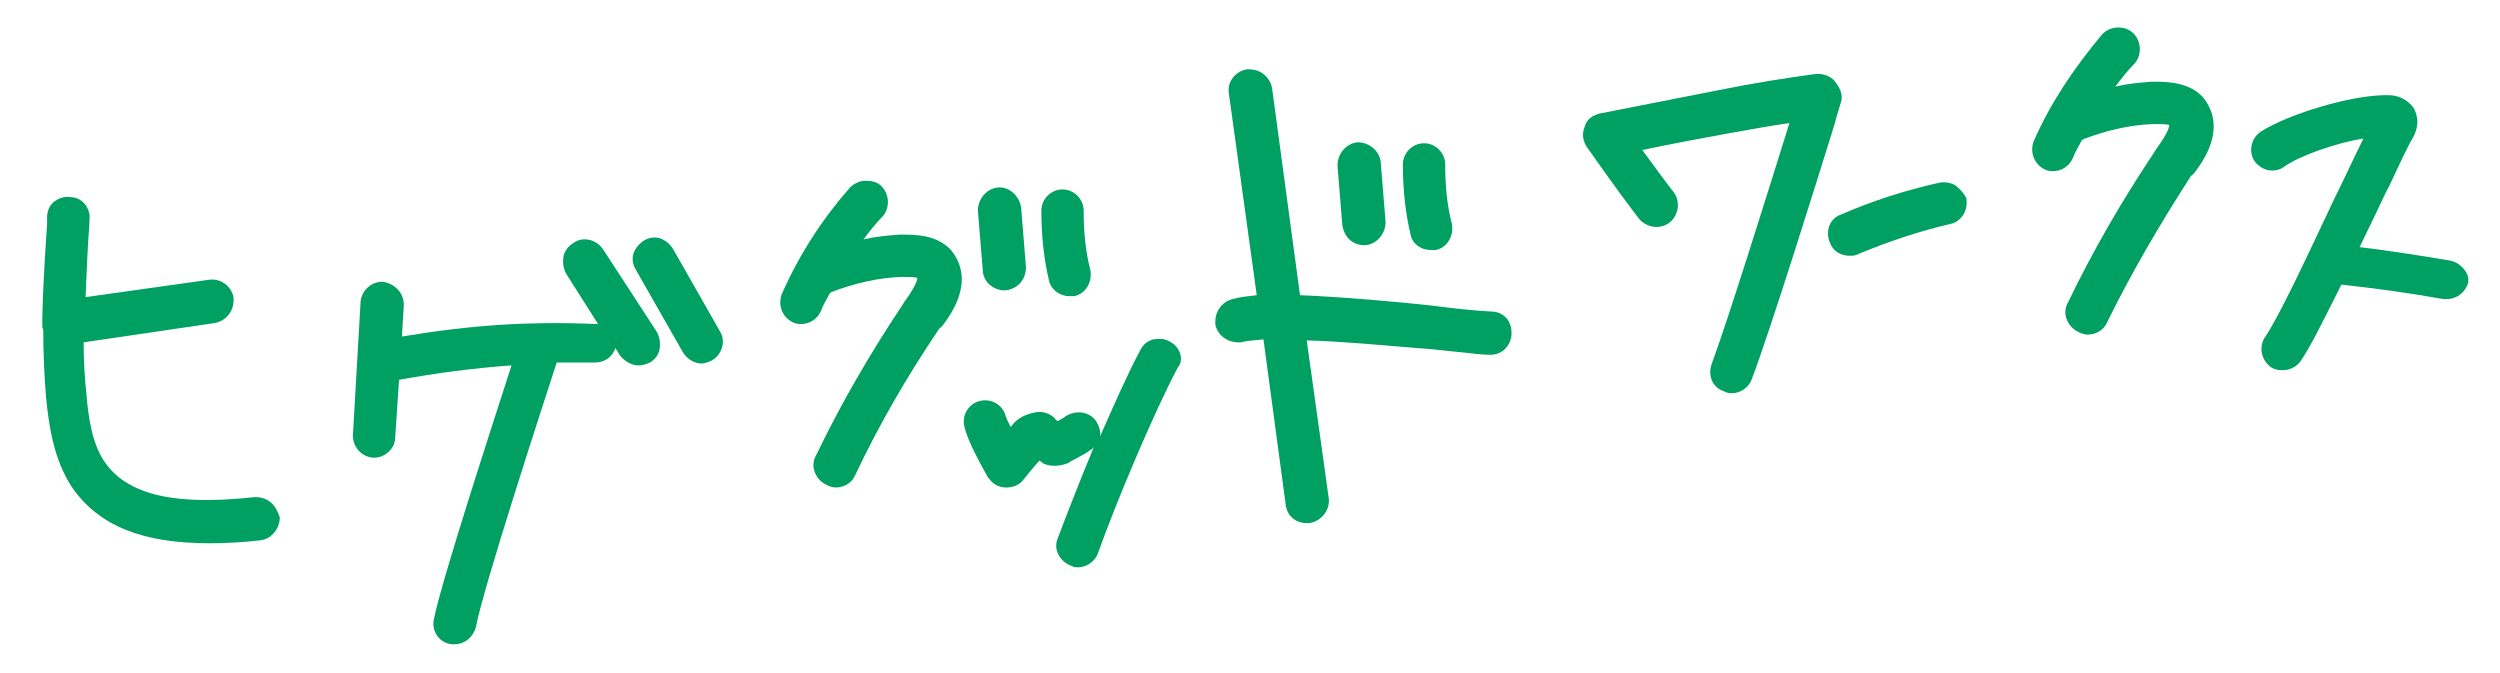
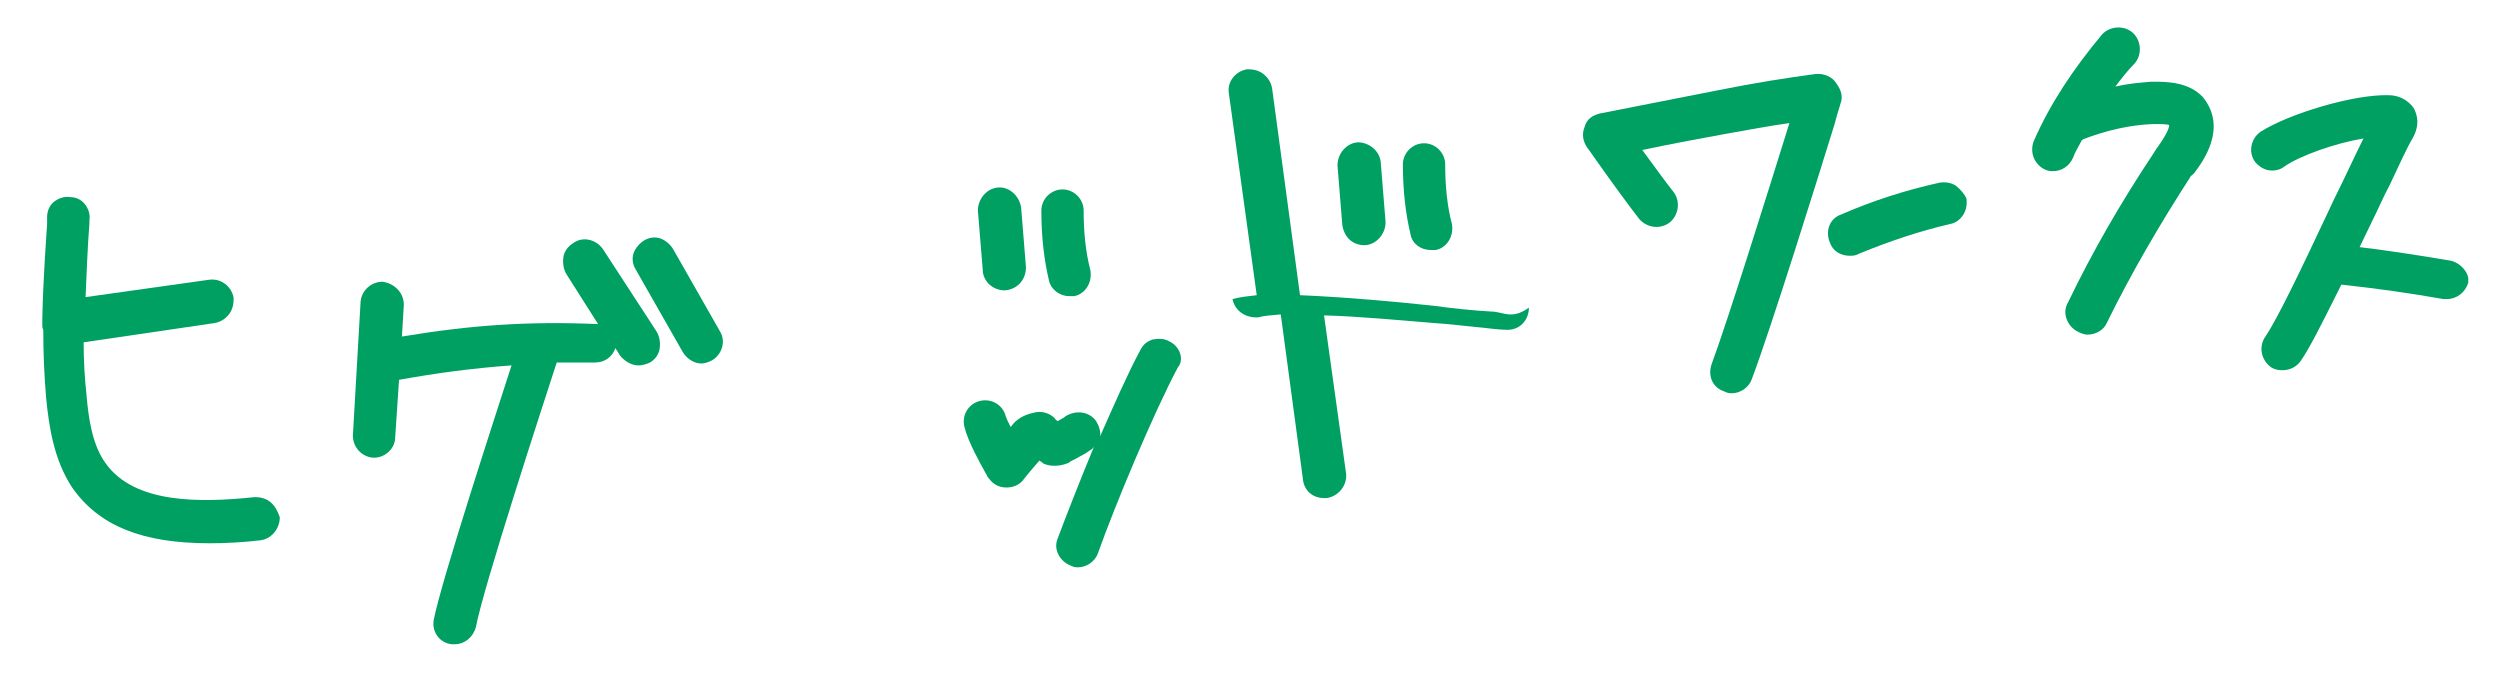
<svg xmlns="http://www.w3.org/2000/svg" version="1.1" id="レイヤー_1" x="0px" y="0px" viewBox="0 0 260 70" style="enable-background:new 0 0 260 70;" xml:space="preserve">
  <style type="text/css">
	.st0{fill:#00A063;}
</style>
  <g>
    <path class="st0" d="M28.1,52.2c-0.5-0.4-1.1-0.5-1.6-0.5C20.8,52.3,14,52.4,11,48.2c-1.4-1.9-1.8-4.7-2-7.1   c-0.2-1.8-0.3-3.6-0.3-5.5l13.6-2c0.6-0.1,1.1-0.4,1.5-0.9c0.4-0.5,0.5-1.1,0.5-1.7c-0.2-1.2-1.3-2.1-2.6-1.9L8.9,30.9   c0.1-2.4,0.2-5,0.4-7.7c0-0.1,0-0.2,0-0.3c0.1-0.6-0.1-1.2-0.5-1.7c-0.4-0.5-1-0.7-1.5-0.7c-0.6-0.1-1.2,0.1-1.7,0.5   c-0.5,0.4-0.7,1-0.7,1.6c0,0.1,0,0.3,0,0.7c-0.1,1.6-0.4,5.4-0.5,9.8v0.7c0,0.2,0,0.3,0.1,0.5c0,2.4,0.1,4.8,0.3,7.1   c0.3,3,0.8,6.4,2.7,9.3c2.8,4,7.3,5.8,14.3,5.8c1.7,0,3.5-0.1,5.2-0.3c1.2-0.1,2.1-1.2,2.1-2.4C28.9,53.2,28.6,52.6,28.1,52.2z" />
    <path class="st0" d="M62.7,25.9L62.7,25.9c-0.8-1.1-2.2-1.3-3.1-0.6c-0.5,0.3-0.9,0.8-1,1.4c-0.1,0.6,0,1.3,0.3,1.8l3.3,5.2   c0,0,0,0-0.1,0C55,33.4,49,33.8,41.8,35l0.2-3.3c0-1.2-0.9-2.2-2.2-2.4c-1.2,0-2.2,0.9-2.3,2.1l-0.8,13.9c0,1.2,0.9,2.2,2.1,2.3   h0.1c1.2,0,2.2-1,2.2-2.1l0.4-6c3.9-0.7,7.6-1.2,11.7-1.5c-1.7,5.3-7.3,22.4-8.1,26.5c-0.2,1.3,0.7,2.4,1.9,2.5h0.3   c1,0,1.9-0.7,2.2-1.8c0.7-3.9,7-23.2,8.4-27.5h4c1,0,1.8-0.6,2.1-1.5l0.5,0.8c0.5,0.6,1.2,1,1.9,1c0.5,0,1-0.2,1.2-0.3   c0.5-0.3,0.9-0.8,1-1.4c0.1-0.6,0-1.3-0.3-1.8L62.7,25.9z" />
    <path class="st0" d="M70,25.9L70,25.9c-0.3-0.5-0.8-0.9-1.3-1.1c-0.6-0.2-1.2-0.1-1.7,0.2c-0.5,0.3-0.9,0.8-1.1,1.3   c-0.2,0.6-0.1,1.2,0.2,1.7l4.9,8.6c0.4,0.7,1.2,1.2,1.9,1.2c0.5,0,0.9-0.2,1.1-0.3c1.1-0.6,1.5-2,0.9-3L70,25.9z" />
-     <path class="st0" d="M93.8,24.4l-0.3,0c-1.2,0.1-2.4,0.2-3.7,0.5c0.6-0.8,1.3-1.7,2-2.4c0.8-0.9,0.7-2.4-0.2-3.2   c-0.4-0.4-1-0.5-1.6-0.5c-0.6,0-1.2,0.3-1.6,0.7c-2.9,3.3-5.3,7-7.1,11.1c-0.4,1.1,0,2.3,1.1,2.9c0.4,0.2,0.7,0.2,0.9,0.2   c0.9,0,1.7-0.5,2.1-1.4c0.2-0.6,0.6-1.2,0.9-1.8c0,0,0.1,0,0.1-0.1c2.6-1,5-1.5,7.3-1.6l0.3,0c0.3,0,1.1,0,1.4,0.1   c0,0.1,0,0.6-1.2,2.3l-0.1,0.1c0,0.1-0.1,0.1-0.1,0.2c-0.1,0.1-0.2,0.3-0.2,0.3c-3.4,5.1-6.4,10.3-8.9,15.5   c-0.3,0.5-0.4,1.1-0.2,1.7c0.2,0.6,0.6,1.1,1.2,1.4c0.2,0.1,0.6,0.3,1,0.3c0.9,0,1.7-0.5,2-1.2c2.5-5.3,5.4-10.3,8.7-15.2   c0-0.1,0.1-0.1,0.3-0.3l0.1-0.1c0.9-1.2,3.5-4.7,0.9-7.9C97.4,24.4,95.2,24.4,93.8,24.4z" />
    <path class="st0" d="M104.5,30.2L104.5,30.2L104.5,30.2c1.3-0.1,2.2-1.1,2.2-2.4l-0.5-6.2c-0.2-1.3-1.3-2.2-2.4-2.1   c-1.2,0.1-2.1,1.2-2.1,2.4l0.5,6.1C102.2,29.3,103.3,30.2,104.5,30.2z" />
    <path class="st0" d="M111.2,30.8h0.4l0.1,0c0.6-0.1,1.1-0.5,1.4-1c0.3-0.5,0.4-1.1,0.3-1.7c-0.5-1.9-0.7-4-0.7-6.2   c0-1.2-1-2.2-2.2-2.2s-2.2,1-2.2,2.2c0,2.8,0.3,5.2,0.8,7.3C109.3,30.1,110.2,30.8,111.2,30.8z" />
    <path class="st0" d="M121.6,35.5c-0.5-0.3-1.1-0.3-1.7-0.2c-0.6,0.2-1,0.5-1.3,1.1c-1.2,2.2-2.7,5.6-4.2,9c0.1-0.5-0.1-1.1-0.4-1.6   c-0.7-1-2.1-1.2-3.2-0.5c-0.2,0.2-0.5,0.3-0.8,0.5c-0.1-0.1-0.3-0.2-0.3-0.3c-0.5-0.5-1.3-0.8-2.1-0.6c-0.5,0.1-1.7,0.4-2.4,1.4   c0,0-0.1,0.1-0.1,0.1c-0.2-0.4-0.4-0.8-0.5-1.1c-0.3-1.2-1.5-1.9-2.7-1.6c-1.2,0.3-1.9,1.5-1.6,2.7c0.4,1.6,1.6,3.7,2.2,4.8   c0.1,0.2,0.2,0.3,0.2,0.4l0.1,0.1c0.5,0.7,1.1,1,1.9,1c0.7,0,1.4-0.3,1.8-0.9c0,0,0.8-1,1.6-1.9l0.3,0.2l0.1,0.1   c1.1,0.5,2.3,0.1,2.7-0.1l0.1-0.1c0.2-0.1,0.4-0.2,0.6-0.3c0.5-0.3,1-0.5,1.5-0.9c0.2-0.1,0.3-0.2,0.4-0.4   c-1.5,3.6-2.9,7.2-3.8,9.6c-0.5,1.2,0.3,2.4,1.3,2.8c0.4,0.2,0.6,0.2,0.8,0.2c0.9,0,1.8-0.6,2.1-1.5c1.7-4.8,5.7-14.4,8.3-19.3   C123.2,37.4,122.7,36,121.6,35.5z" />
-     <path class="st0" d="M155.1,32.4c-1.8-0.1-3.8-0.3-6-0.6c-3.7-0.4-9.1-0.9-13.9-1.1l-2.9-21.5c-0.1-0.6-0.4-1.1-0.9-1.5   c-0.5-0.4-1.1-0.5-1.7-0.5c-1.2,0.2-2.1,1.3-1.9,2.5l2.9,21c-0.9,0.1-1.8,0.2-2.5,0.4c-1.2,0.3-1.9,1.4-1.8,2.6l0,0.1   c0.3,1.2,1.4,1.9,2.7,1.8c0.7-0.2,1.4-0.2,2.3-0.3l2.3,17.1c0.1,1.2,1,2,2.2,2l0.3,0c1.2-0.2,2.1-1.3,2-2.5l-2.3-16.5   c3.6,0.1,7.8,0.5,11.5,0.8l1.3,0.1c1,0.1,2,0.2,2.9,0.3c1.2,0.1,2.4,0.3,3.3,0.3l0.1,0c1.2,0,2.1-0.9,2.2-2.1l0-0.1l0-0.1   C157.2,33.3,156.3,32.4,155.1,32.4z" />
+     <path class="st0" d="M155.1,32.4c-1.8-0.1-3.8-0.3-6-0.6c-3.7-0.4-9.1-0.9-13.9-1.1l-2.9-21.5c-0.1-0.6-0.4-1.1-0.9-1.5   c-0.5-0.4-1.1-0.5-1.7-0.5c-1.2,0.2-2.1,1.3-1.9,2.5l2.9,21c-0.9,0.1-1.8,0.2-2.5,0.4l0,0.1   c0.3,1.2,1.4,1.9,2.7,1.8c0.7-0.2,1.4-0.2,2.3-0.3l2.3,17.1c0.1,1.2,1,2,2.2,2l0.3,0c1.2-0.2,2.1-1.3,2-2.5l-2.3-16.5   c3.6,0.1,7.8,0.5,11.5,0.8l1.3,0.1c1,0.1,2,0.2,2.9,0.3c1.2,0.1,2.4,0.3,3.3,0.3l0.1,0c1.2,0,2.1-0.9,2.2-2.1l0-0.1l0-0.1   C157.2,33.3,156.3,32.4,155.1,32.4z" />
    <path class="st0" d="M141.9,25.5h0.1l0,0c1.2-0.1,2.1-1.2,2.1-2.4l-0.5-6.2c-0.1-1.2-1.2-2.1-2.4-2.1c-1.2,0.1-2.1,1.2-2.1,2.4   l0.5,6.2C139.8,24.7,140.7,25.5,141.9,25.5z" />
    <path class="st0" d="M148.8,26h0.4l0.1,0c0.6-0.1,1.1-0.5,1.4-1c0.3-0.5,0.4-1.1,0.3-1.7c-0.5-1.9-0.7-4-0.7-6.2   c0-1.2-1-2.2-2.2-2.2s-2.2,1-2.2,2.2c0,2.8,0.3,5.2,0.8,7.3C146.9,25.4,147.8,26,148.8,26z" />
    <path class="st0" d="M191.4,10.8c0.3-0.7,0.1-1.4-0.4-2.1c-0.4-0.7-1.3-1.1-2.2-1c-3,0.4-6.2,0.9-10.2,1.7   c-2.5,0.5-12.2,2.4-12.2,2.4c-0.8,0.2-1.4,0.6-1.6,1.4c-0.3,0.7-0.2,1.5,0.3,2.2c0.1,0.1,0.5,0.7,1,1.4c1.2,1.7,3.3,4.6,4.4,6   c0.8,0.9,2.2,1.1,3.2,0.3c0.9-0.8,1.1-2.2,0.3-3.2c-0.8-1-2.1-2.8-3.2-4.3c2.8-0.6,7.1-1.4,8.8-1.7c2.2-0.4,4.4-0.8,6.5-1.1   c-2.4,7.7-6.4,20.5-8.1,25.1c-0.4,1.2,0.1,2.4,1.3,2.8c0.4,0.2,0.6,0.2,0.8,0.2c0.9,0,1.8-0.6,2.1-1.5c2-5.3,6.8-20.7,8.6-26.5   C191.1,11.7,191.4,10.9,191.4,10.8z M179.7,40.2C179.7,40.2,179.7,40.2,179.7,40.2L179.7,40.2L179.7,40.2z" />
    <path class="st0" d="M203.4,19.3c-0.5-0.3-1.1-0.4-1.7-0.3c-3.6,0.8-7,1.9-10.2,3.3c-1.2,0.4-1.7,1.7-1.2,2.9   c0.3,0.9,1.1,1.4,2.1,1.4c0.2,0,0.6,0,0.9-0.2c3.4-1.4,6.5-2.4,9.5-3.1c0.6-0.1,1.1-0.5,1.4-1c0.3-0.5,0.4-1.1,0.3-1.7   C204.3,20.2,203.9,19.7,203.4,19.3z" />
    <path class="st0" d="M224,8.5l-0.3,0c-1.2,0.1-2.4,0.2-3.7,0.5c0.6-0.8,1.3-1.7,2-2.4c0.8-0.9,0.7-2.4-0.2-3.2   c-0.9-0.8-2.4-0.7-3.2,0.2c-3,3.6-5.4,7.2-7.1,11.1c-0.4,1.1,0,2.3,1.1,2.9c0.4,0.2,0.7,0.2,0.9,0.2c0.9,0,1.7-0.5,2.1-1.4   c0.2-0.6,0.6-1.2,0.9-1.8c0,0,0.1,0,0.1-0.1c2.6-1,5-1.5,7.3-1.6l0.3,0c0.3,0,1.1,0,1.4,0.1c0,0.1,0,0.6-1.2,2.3l-0.1,0.1   c0,0.1-0.1,0.1-0.1,0.2c-0.1,0.1-0.2,0.3-0.2,0.3c-3.4,5.1-6.4,10.3-8.9,15.5c-0.3,0.5-0.4,1.1-0.2,1.7c0.2,0.6,0.6,1.1,1.2,1.4   c0.2,0.1,0.6,0.3,1,0.3c0.9,0,1.7-0.5,2-1.2c2.6-5.3,5.6-10.4,8.7-15.2c0-0.1,0.1-0.1,0.3-0.3l0.1-0.1c0.9-1.2,3.5-4.7,0.9-7.9   C227.6,8.5,225.3,8.5,224,8.5z" />
    <path class="st0" d="M254.8,27.1L254.8,27.1c-3-0.5-6.1-1-9.4-1.4c0.5-1,0.9-1.9,1.4-2.9c0.6-1.2,1.1-2.4,1.7-3.5   c1-2.1,1.8-3.9,2.4-4.9c0.8-1.4,0.5-2.5,0.1-3.2c-0.6-0.8-1.5-1.3-2.6-1.3c0,0,0,0,0,0c-3.6-0.1-10.3,1.9-13.3,3.8   c-1,0.7-1.3,2.1-0.6,3.1c0.4,0.5,0.9,0.8,1.4,0.9c0.6,0.1,1.2,0,1.7-0.4c1.6-1.1,5.2-2.4,8.2-2.9c-0.9,1.8-1.9,4-3,6.2l-0.8,1.7   c-2.4,5.1-5.1,10.8-6.4,12.7c-0.7,1-0.5,2.4,0.6,3.2c0.5,0.3,0.9,0.3,1.2,0.3c0.8,0,1.5-0.4,1.9-1c0.9-1.3,2.2-3.9,3.7-6.9l0.5-1   l0,0c3.7,0.4,7.2,0.9,10.6,1.5l0.4,0c1,0,1.9-0.7,2.2-1.7l0-0.2C256.8,28.4,255.9,27.3,254.8,27.1z" />
  </g>
</svg>